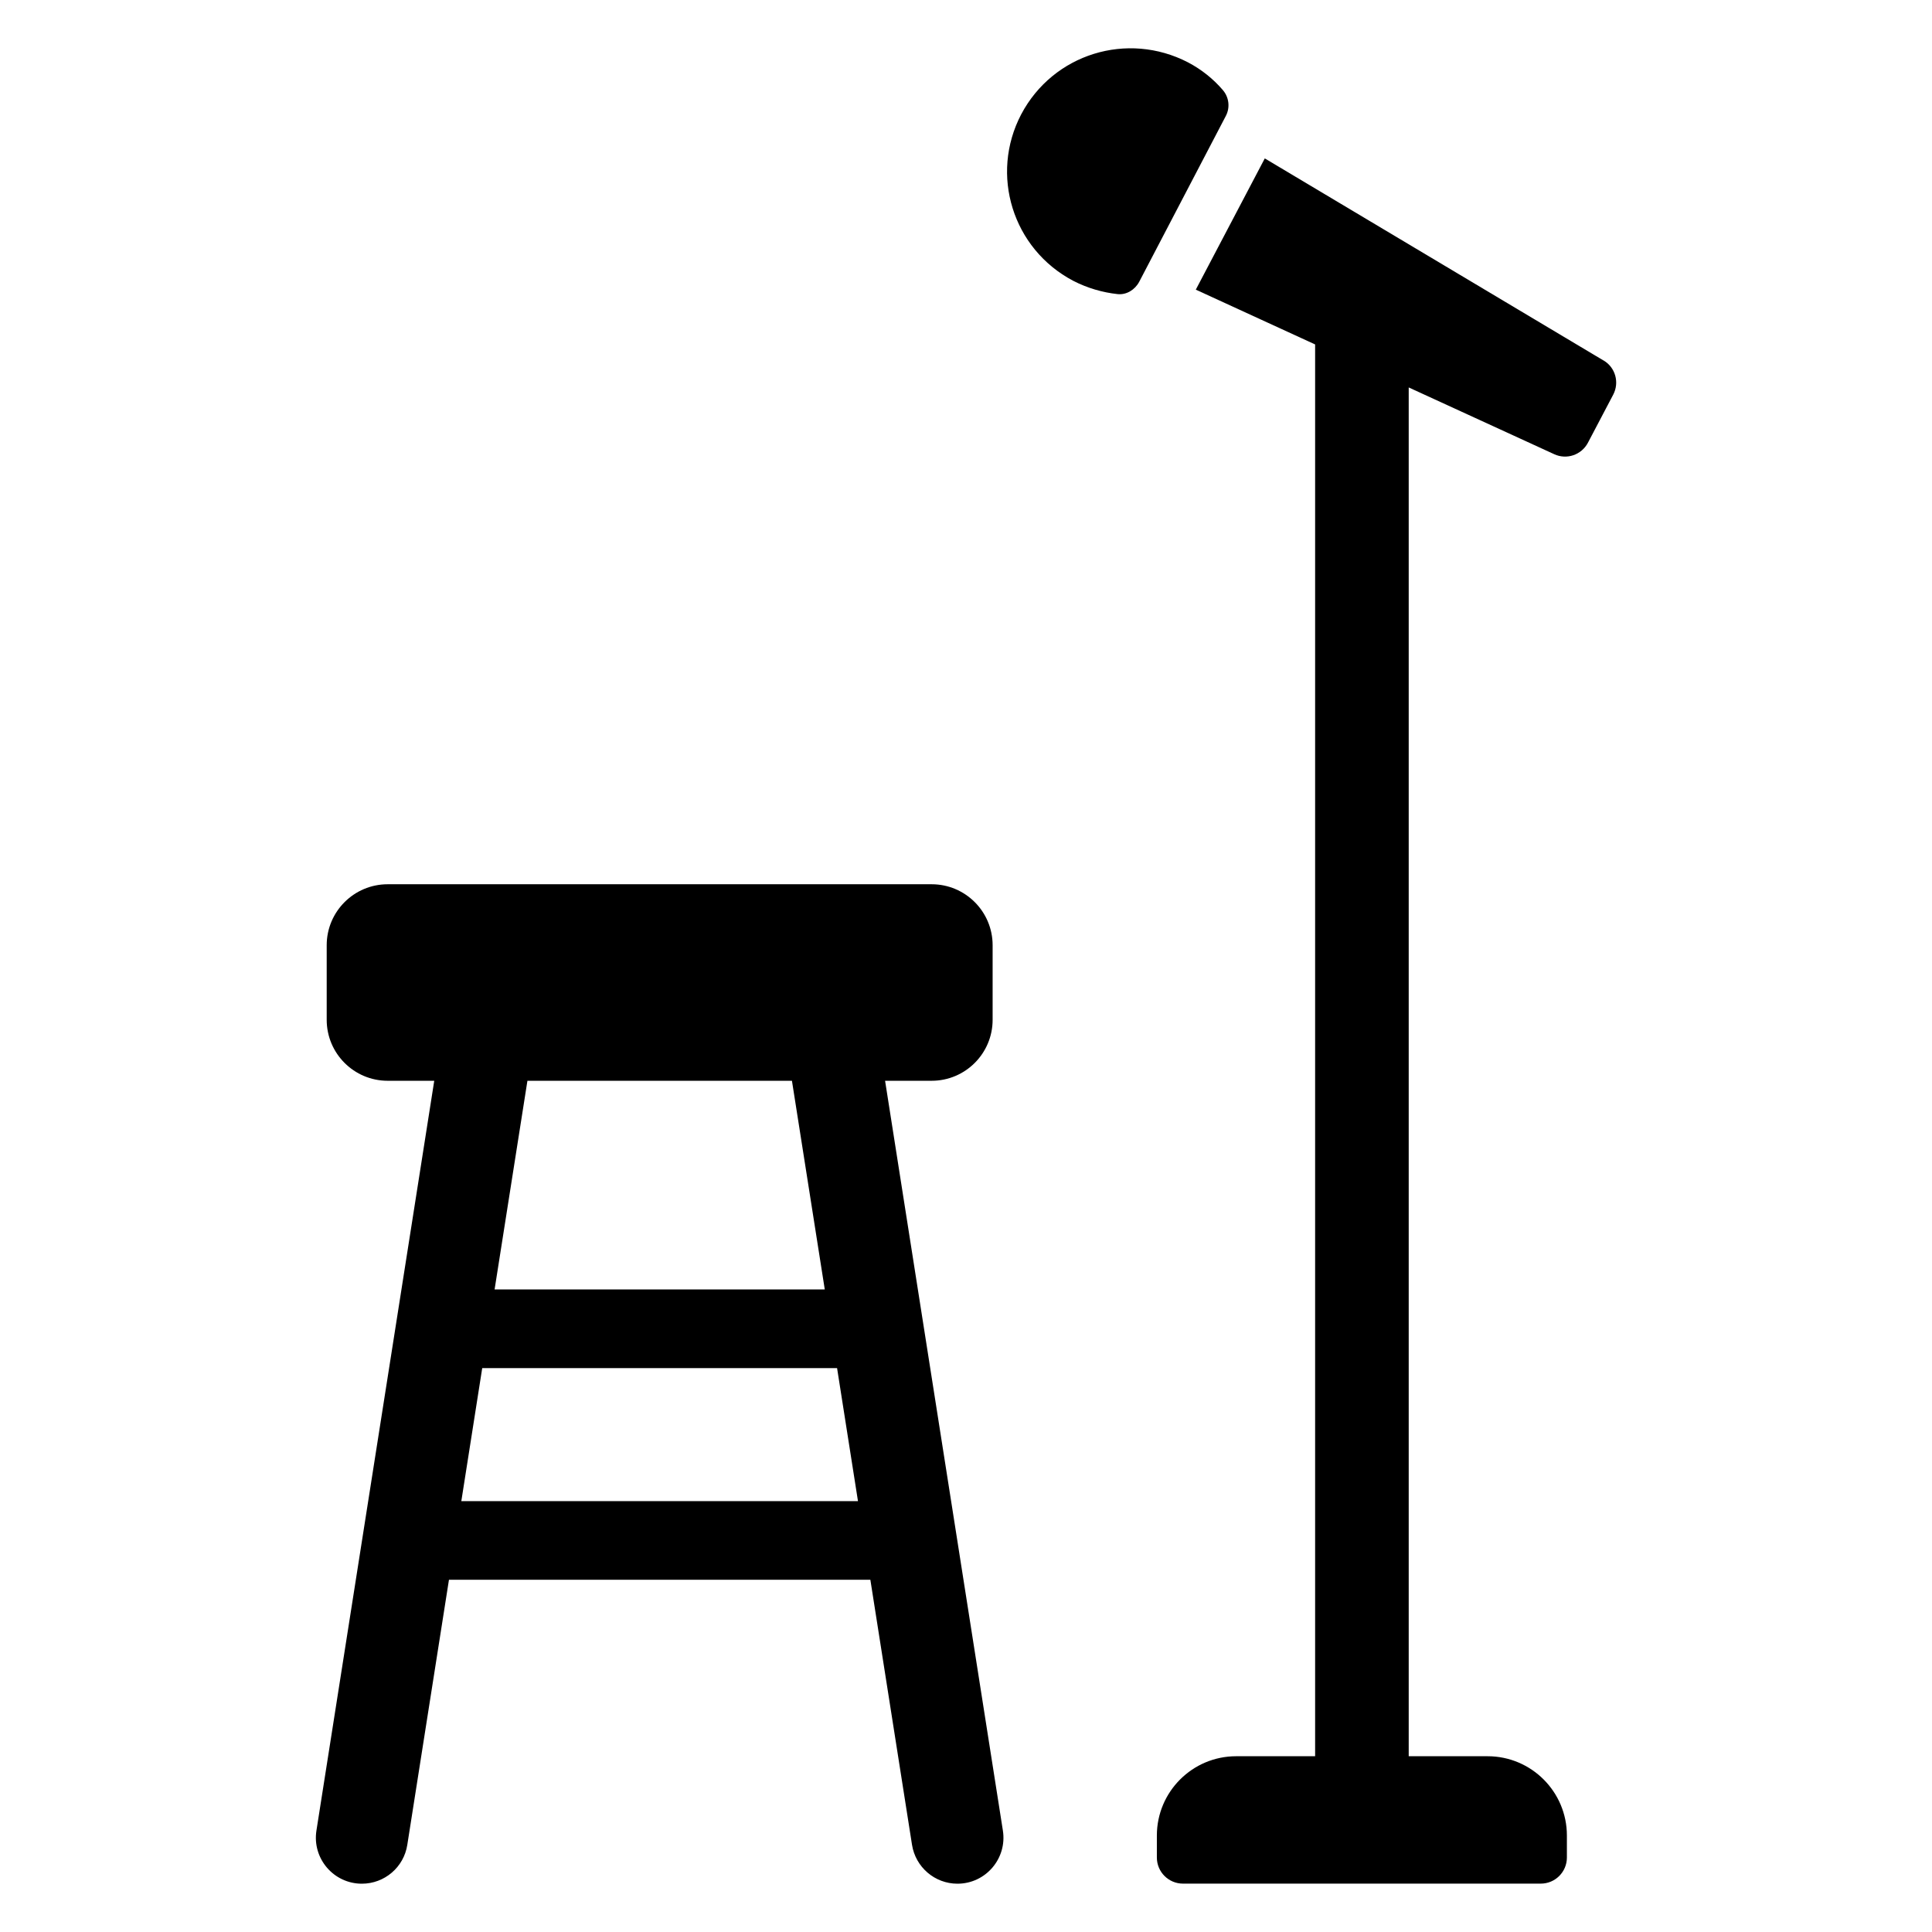
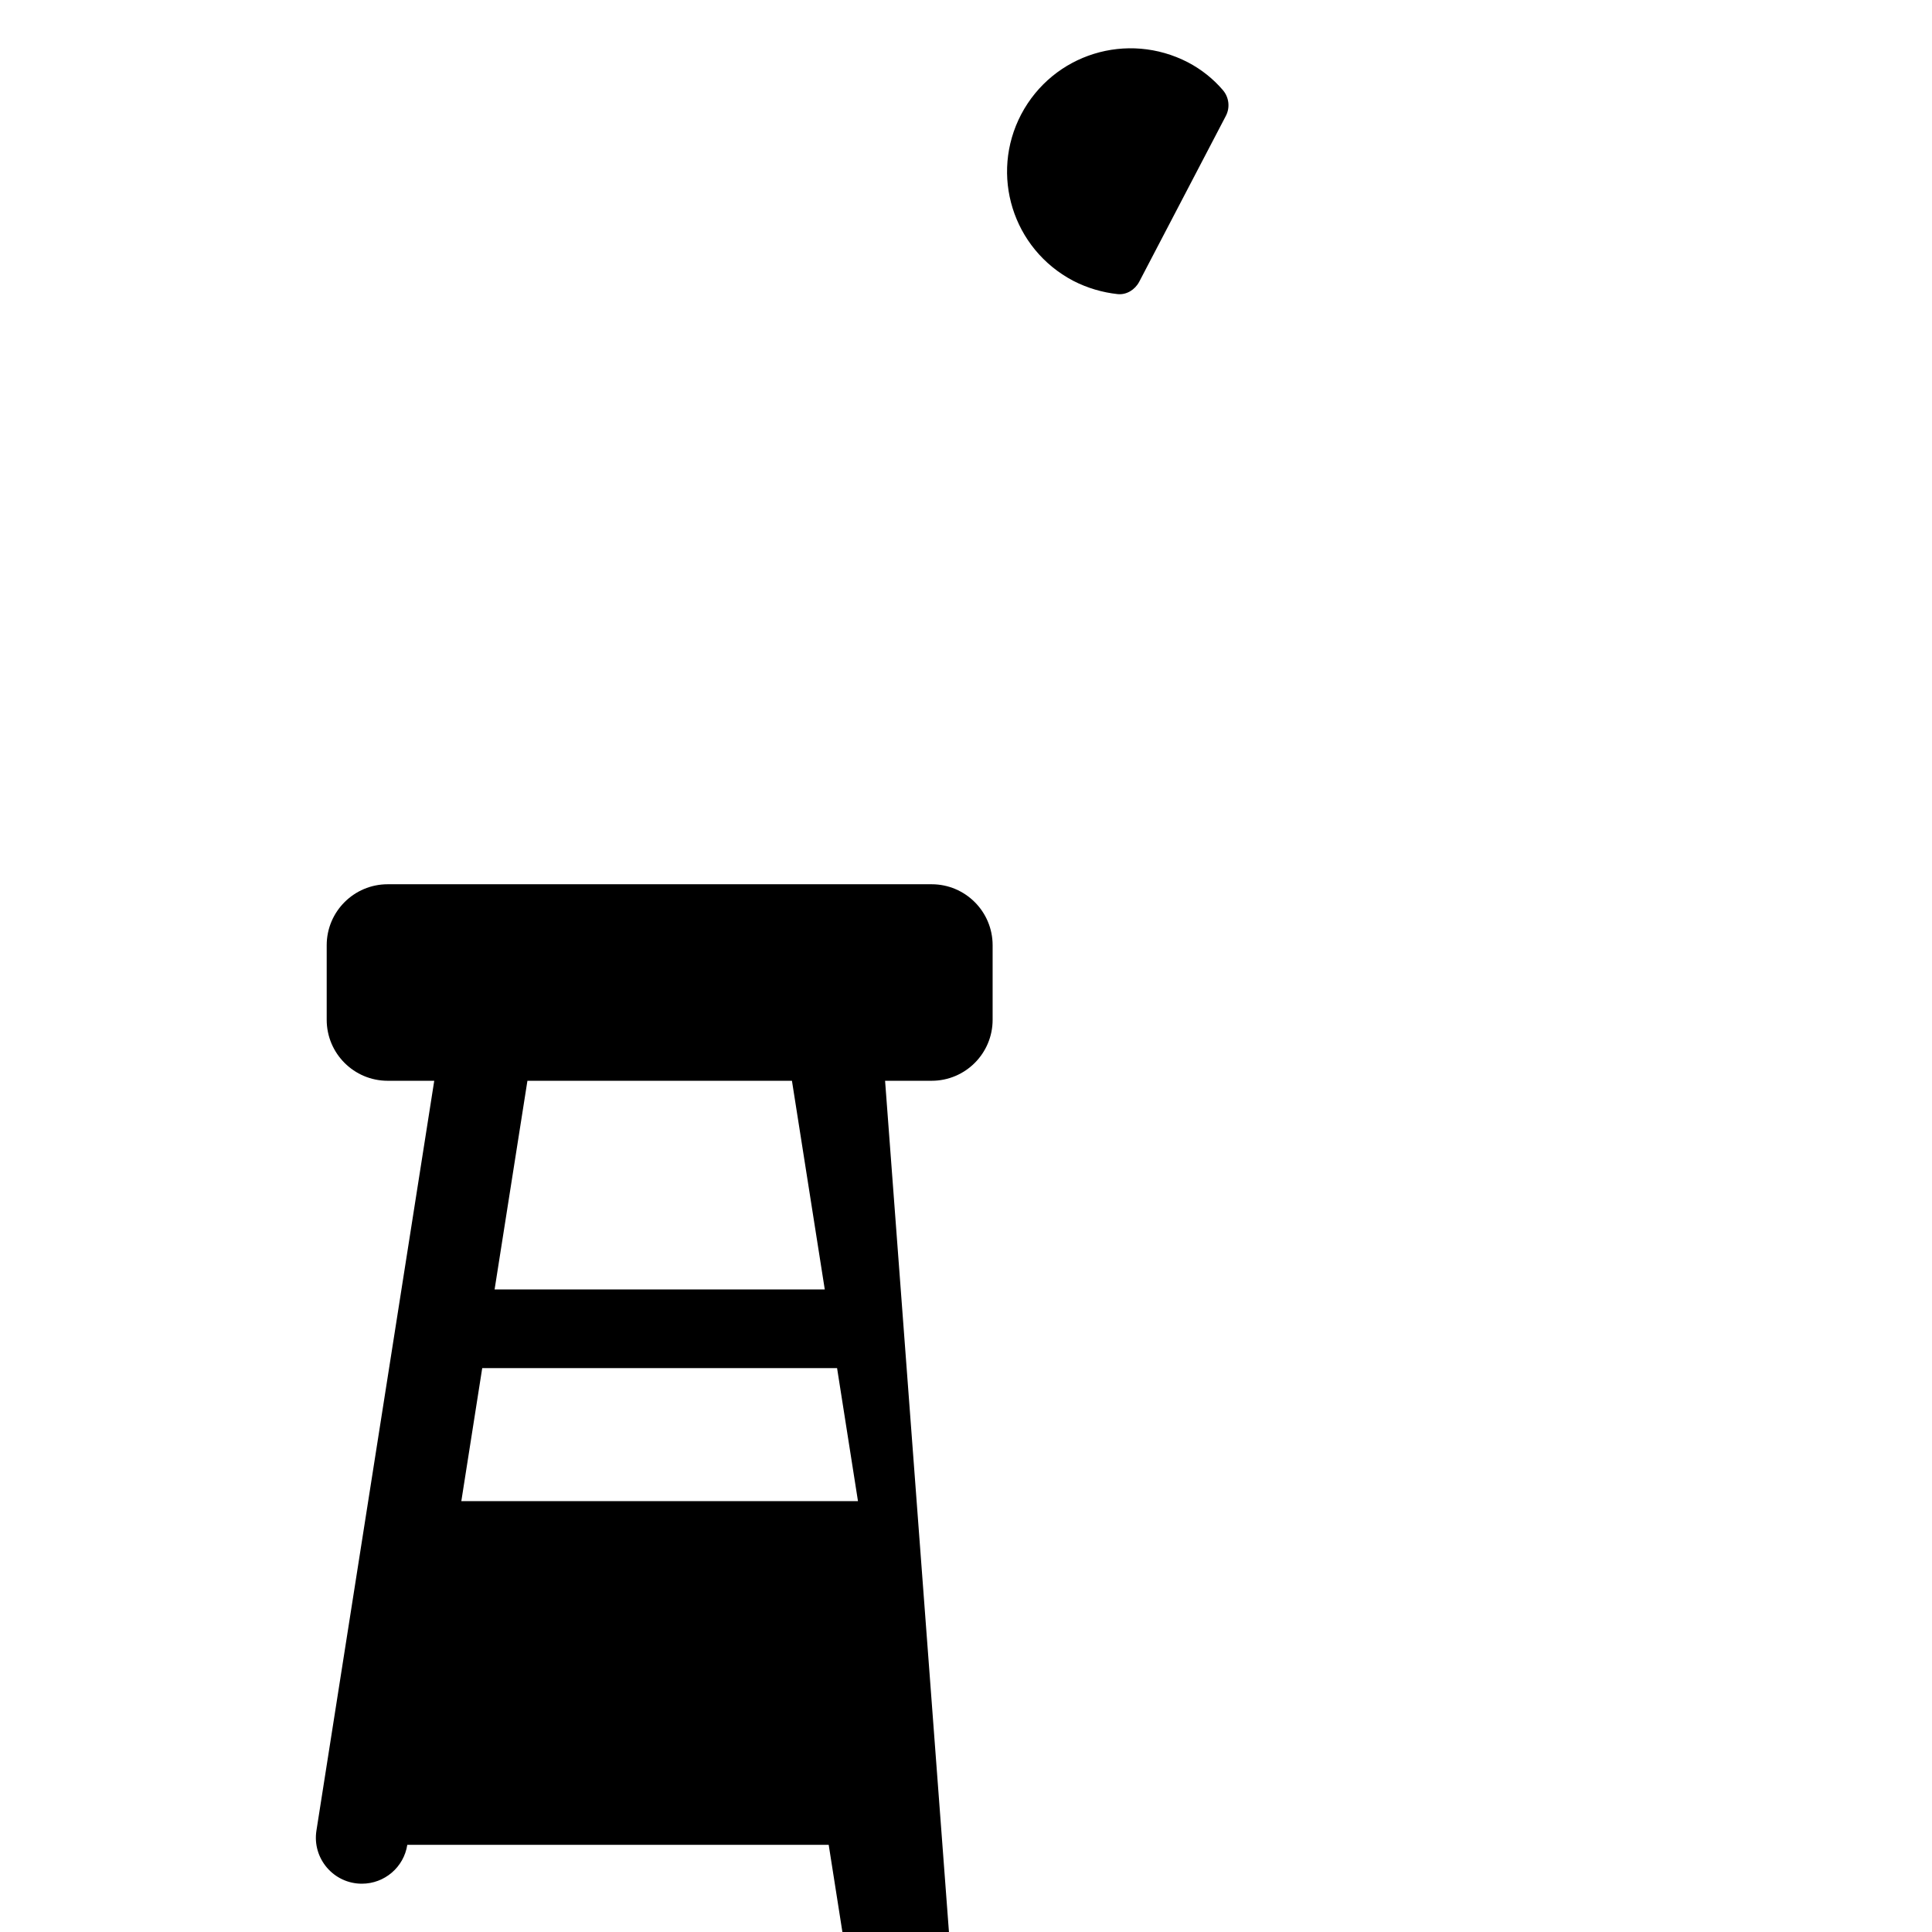
<svg xmlns="http://www.w3.org/2000/svg" width="1200pt" height="1200pt" version="1.1" viewBox="0 0 1200 1200">
  <path d="m759.47 55.875c-5.906-6.891-13.172-12.703-21.516-17.109-37.688-19.547-83.812-5.391-103.69 32.297-19.547 37.359-5.391 83.484 32.344 103.36 8.859 4.547 18.141 7.219 27.516 8.25 5.578 0.609 10.828-2.719 13.453-7.641l53.812-103.03c2.766-5.25 1.969-11.672-1.922-16.125z" />
-   <path d="m996 223.92-210.42-125.53-42.844 81.516 74.109 34.031v876.89h-49.031c-27.188 0-49.266 22.078-49.266 49.266v13.641c0 8.953 7.266 16.219 16.219 16.219h222.24c8.953 0 16.219-7.266 16.219-16.219v-13.641c0-27.188-22.078-49.266-49.266-49.266h-48.984v-850.18l90.422 41.484c7.734 3.562 16.875 0.422 20.859-7.078l15.75-29.953c3.938-7.547 1.359-16.828-5.953-21.188z" />
-   <path d="m549.74 671.29h28.922c20.906 0 37.875-16.969 37.875-37.875v-46.312c0-20.906-16.969-37.875-37.875-37.875h-337.87c-20.906 0-37.875 16.969-37.875 37.875v46.312c0 20.906 16.969 37.875 37.875 37.875h28.922l-73.172 465.71c-2.719 17.344 10.688 33 28.219 33 14.062 0 26.062-10.219 28.219-24.141l25.875-164.63h261.74l25.875 164.63c2.203 13.875 14.156 24.141 28.219 24.141 17.531 0 30.938-15.656 28.219-33zm-222.19 0h164.34l20.391 129.61h-205.08l20.391-129.61zm-41.016 261.1 12.984-82.641h220.4l12.984 82.641z" />
+   <path d="m549.74 671.29h28.922c20.906 0 37.875-16.969 37.875-37.875v-46.312c0-20.906-16.969-37.875-37.875-37.875h-337.87c-20.906 0-37.875 16.969-37.875 37.875v46.312c0 20.906 16.969 37.875 37.875 37.875h28.922l-73.172 465.71c-2.719 17.344 10.688 33 28.219 33 14.062 0 26.062-10.219 28.219-24.141h261.74l25.875 164.63c2.203 13.875 14.156 24.141 28.219 24.141 17.531 0 30.938-15.656 28.219-33zm-222.19 0h164.34l20.391 129.61h-205.08l20.391-129.61zm-41.016 261.1 12.984-82.641h220.4l12.984 82.641z" />
</svg>